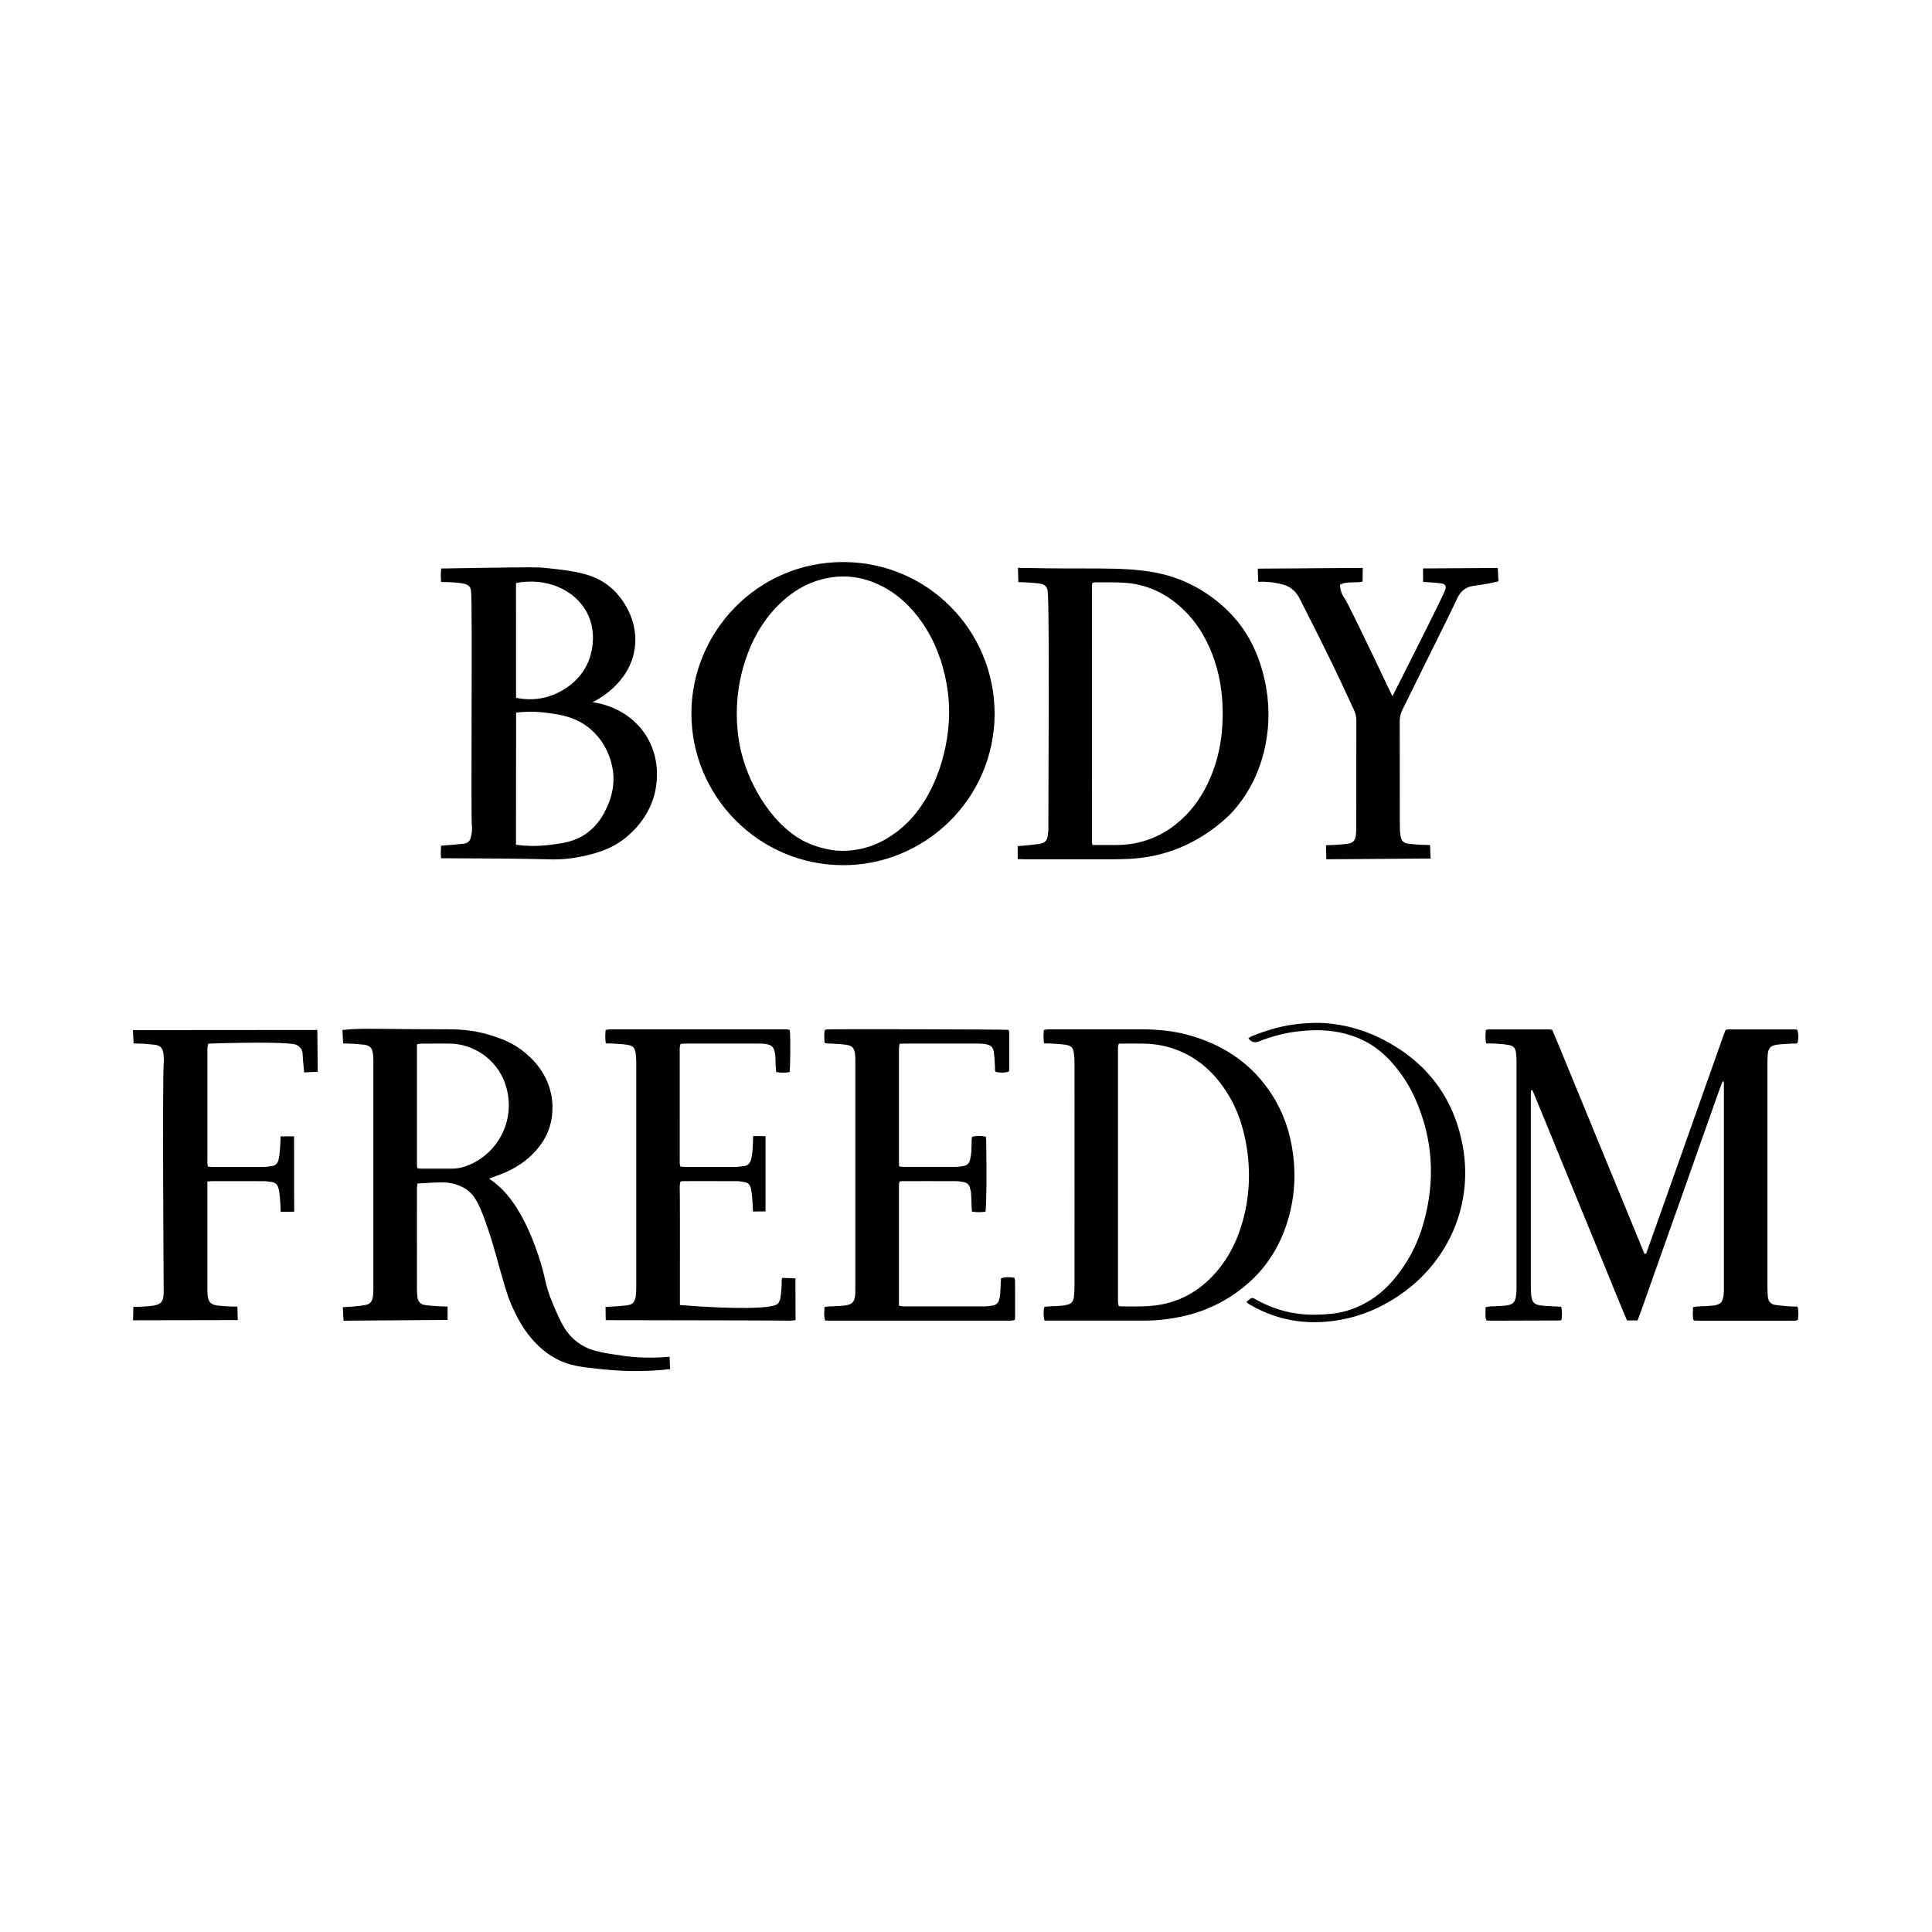
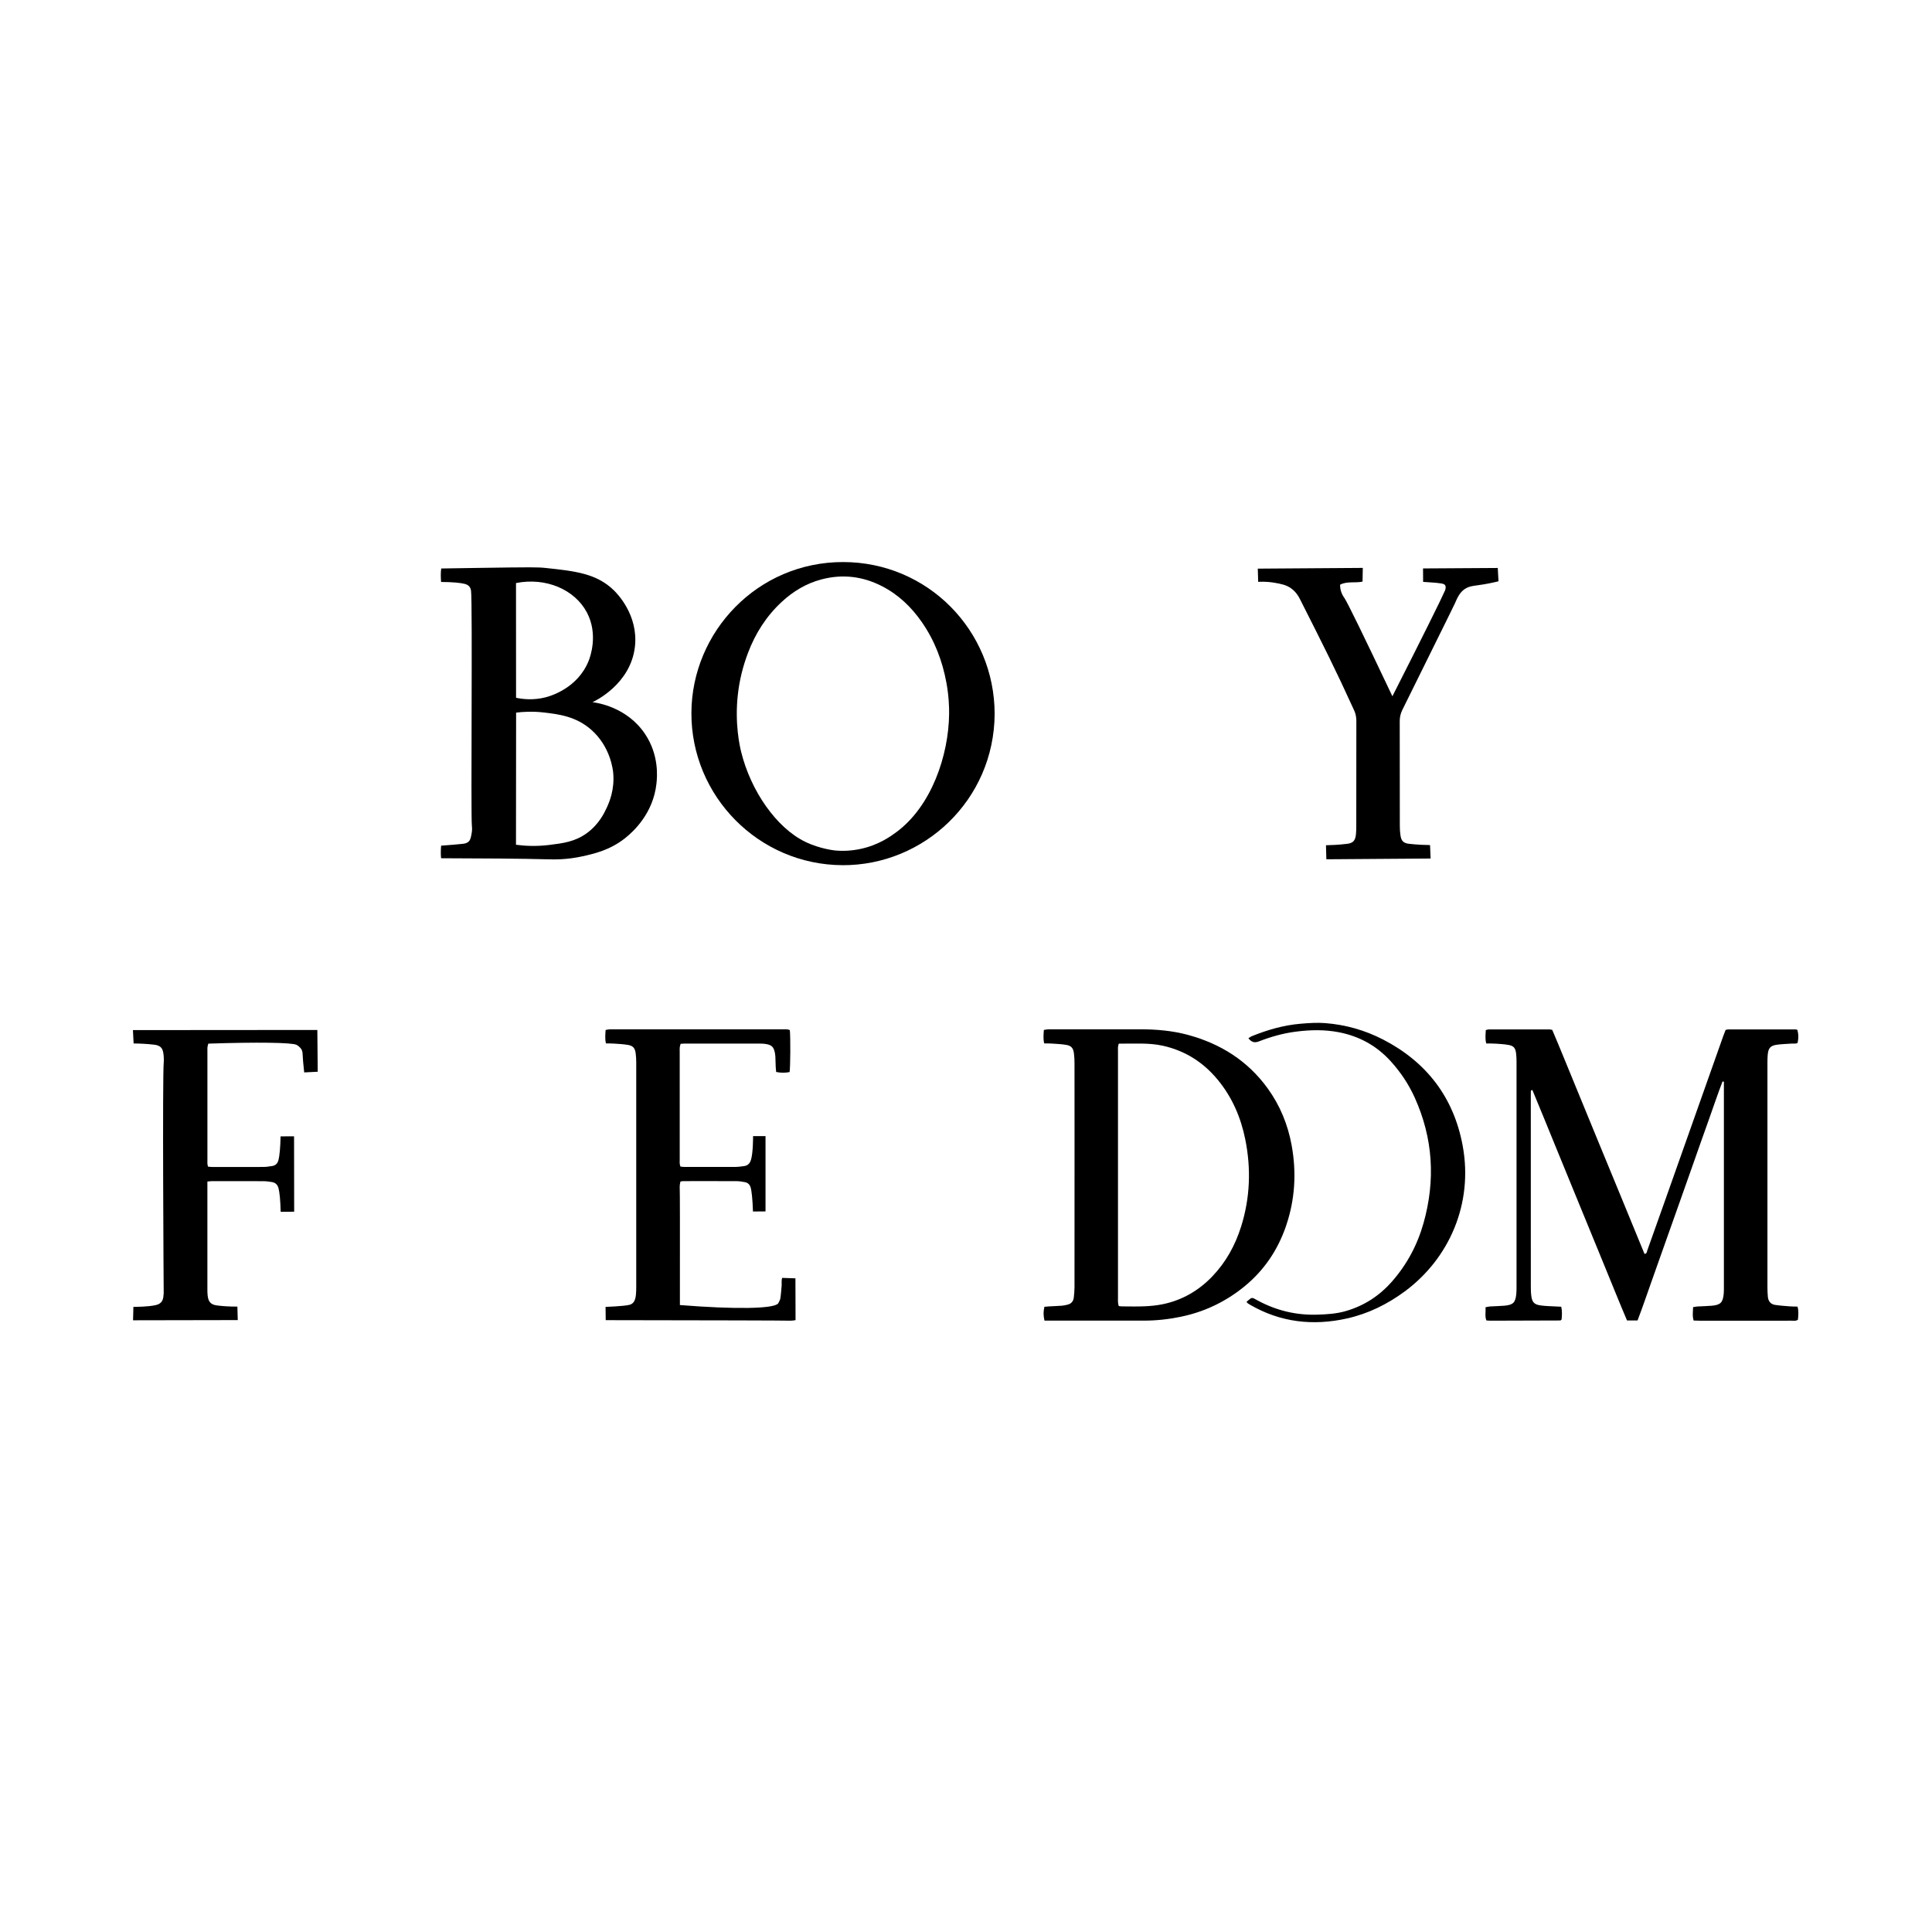
<svg xmlns="http://www.w3.org/2000/svg" id="_Слой_1" data-name="Слой 1" viewBox="0 0 1080 1080">
-   <path d="m1004.83,730.4c-1.48-.04-2.86-.02-4.23-.13-2.77-.22-5.56-.41-8.31-.82-2.51-.38-3.82-2.09-4.05-4.56-.16-1.73-.23-3.48-.23-5.22-.01-41.86-.01-83.71,0-125.57,0-1.51.02-3.03.16-4.53.33-3.65,1.49-5.04,5.05-5.55,2.75-.4,5.55-.44,8.33-.65,1.13-.09,2.33.28,3.35-.44.55-3.1.52-4.64-.17-7.28-.39-.07-.83-.21-1.27-.21-12.44-.01-24.88-.01-37.33,0-.45,0-.9.18-1.51.3-.45,1.16-.93,2.33-1.35,3.53-10.78,30.45-21.55,60.9-32.33,91.35-3.37,9.53-6.76,19.05-10.16,28.57-.24.67-.15,1.7-1.51,1.71-4.26-10.36-8.53-20.78-12.82-31.2-4.29-10.42-8.59-20.84-12.88-31.26-4.33-10.53-8.62-21.08-12.98-31.6-4.31-10.39-8.47-20.85-12.88-31.13-.68-.12-1.13-.27-1.58-.27-11.28-.01-22.56-.01-33.84,0-.54,0-1.08.23-1.72.38-.11,2.54-.46,4.92.27,7.49,1.85.03,3.59-.02,5.31.1,2.32.15,4.65.29,6.93.68,2.99.51,3.99,1.6,4.4,4.56.22,1.6.27,3.24.27,4.87.01,41.97.01,83.94,0,125.92,0,1.28,0,2.56-.13,3.83-.47,4.91-1.74,6.2-6.75,6.63-2.66.23-5.34.25-8.01.42-.76.05-1.51.27-2.46.45.25,2.56-.47,4.97.51,7.36.82.05,1.5.14,2.19.14,13.02-.03,26.04-.07,39.06-.12.11,0,.23-.04.32-.1.1-.06.17-.16.47-.48.18-2.14.39-4.51-.2-7.11-1.23-.06-2.37-.09-3.51-.16-2.67-.16-5.36-.19-8-.56-3.49-.48-4.71-1.71-5.2-5.07-.27-1.83-.29-3.7-.3-5.56-.02-35.46-.01-70.92-.01-106.38,0-.81,0-1.63.02-2.44.01-.42-.07-.95.88-.94,4.43,10.61,8.78,21.36,13.17,32.09,4.4,10.75,8.81,21.5,13.22,32.26,4.41,10.75,8.79,21.51,13.23,32.25,4.43,10.72,8.71,21.51,13.26,32.18h5.89c2.87-7.43,5.36-14.92,8.01-22.34,2.65-7.44,5.28-14.89,7.92-22.34,2.6-7.34,5.21-14.67,7.81-22.01,2.64-7.45,5.27-14.9,7.9-22.35,2.63-7.45,5.23-14.91,7.91-22.34,2.66-7.4,5.13-14.87,7.96-22.21.25.05.51.09.76.14,0,.8,0,1.59,0,2.39,0,37.67,0,75.34,0,113.01,0,1.05,0,2.1-.1,3.14-.45,4.89-1.77,6.25-6.71,6.69-2.66.24-5.34.26-8.01.42-.77.05-1.52.24-2.41.38-.04,2.59-.47,4.97.32,7.47,1.27.04,2.42.1,3.56.1,7.44,0,14.88,0,22.33,0,9.65,0,19.3.01,28.95-.01,1.12,0,2.33.31,3.45-.56.23-2.34.5-4.72-.22-7.3Z" />
-   <path d="m347.46,757.76c-11.53-1.64-18.55-2.64-25.25-7.93-6.23-4.91-8.86-10.91-12.96-20.54-5.18-12.19-3.6-13.6-8.48-28.03-9.1-26.96-19.45-36.41-24.55-40.36-1.16-.9-2.16-1.6-2.83-2.05,1.51-.56,2.67-1.03,3.86-1.43,7.92-2.71,15.09-6.69,20.96-12.73,4.37-4.5,7.38-9.42,9.05-14.73.54-1.73,2.76-9.21.76-18.61-2.73-12.85-11.43-20.31-14.66-23-6.39-5.32-12.6-7.49-17.53-9.15-8.12-2.74-16.48-3.84-25.04-3.82-27.83.07-47.09-.68-55.11.01-1.82.16-3.3.3-4.23.39.12,2.5.23,5,.35,7.5,2.79.05,7.06.19,11.51.7,1.1.12,2.63.34,3.77,1.5.81.83,1.21,2.05,1.45,3.92.19,1.49.19,3.01.19,4.52,0,41.97,0,83.94,0,125.91,0,1.05,0,2.09-.06,3.14-.17,2.5-.61,4.12-1.63,5.17-1.1,1.13-2.47,1.43-5.23,1.76-2.62.31-6.07.64-10.19.83.15,2.51.3,5.03.45,7.54,19.37-.14,38.75-.28,58.12-.42.01-2.48.02-4.96.04-7.44-.91-.02-8.64-.24-12.8-.93-.6-.1-1.59-.3-2.47-1.05-.94-.81-1.48-2.01-1.64-3.47-.19-1.61-.23-3.25-.23-4.87-.02-12.9-.01-25.81-.01-38.71,0-5.7-.01-11.39.02-17.09,0-.88.19-1.76.3-2.71.54-.04,1.33-.09,2.29-.14,8.57-.5,12.92-.73,16.39-.04,1.22.24,4.76.97,8.2,3.2,4.82,3.12,7.36,7.82,11.22,18.63,3.16,8.86,4.89,15.32,6.38,20.64,3.78,13.42,5.66,20.14,7.61,24.63,2.96,6.82,9.84,22.68,25.46,31.09,7.15,3.85,13.63,4.58,26.31,5.9,15.48,1.6,28.4.86,37.35-.14-.1-2.31-.2-4.62-.3-6.93-11.01,1.02-20.18.32-26.83-.63Zm-84.49-106.88c-3.2,1.45-6.54,2.39-10.1,2.39-5.93,0-11.86,0-17.79,0-.55,0-1.1-.13-1.76-.21-.1-.6-.24-1.04-.24-1.47-.01-22.55,0-45.09,0-67.83.93-.15,1.69-.37,2.46-.37,5.23-.03,10.46-.04,15.7-.01,13.51.07,25.89,8.67,30.75,21.33,6.93,18.08-1.34,38.18-19,46.18Z" />
+   <path d="m1004.83,730.4c-1.48-.04-2.86-.02-4.23-.13-2.77-.22-5.56-.41-8.31-.82-2.51-.38-3.82-2.09-4.05-4.56-.16-1.73-.23-3.48-.23-5.22-.01-41.86-.01-83.71,0-125.57,0-1.51.02-3.03.16-4.53.33-3.65,1.49-5.04,5.05-5.55,2.75-.4,5.55-.44,8.33-.65,1.13-.09,2.33.28,3.35-.44.55-3.1.52-4.64-.17-7.28-.39-.07-.83-.21-1.27-.21-12.44-.01-24.88-.01-37.33,0-.45,0-.9.18-1.51.3-.45,1.16-.93,2.33-1.35,3.53-10.78,30.45-21.55,60.9-32.33,91.35-3.37,9.53-6.76,19.05-10.16,28.57-.24.67-.15,1.7-1.51,1.71-4.26-10.36-8.53-20.78-12.82-31.2-4.29-10.42-8.59-20.84-12.88-31.26-4.33-10.53-8.62-21.08-12.98-31.6-4.31-10.39-8.47-20.85-12.88-31.13-.68-.12-1.13-.27-1.58-.27-11.28-.01-22.56-.01-33.84,0-.54,0-1.08.23-1.72.38-.11,2.54-.46,4.92.27,7.49,1.85.03,3.59-.02,5.31.1,2.32.15,4.65.29,6.93.68,2.99.51,3.99,1.6,4.4,4.56.22,1.6.27,3.24.27,4.87.01,41.97.01,83.94,0,125.92,0,1.28,0,2.56-.13,3.83-.47,4.91-1.74,6.2-6.75,6.63-2.66.23-5.34.25-8.01.42-.76.05-1.51.27-2.46.45.25,2.56-.47,4.97.51,7.36.82.05,1.5.14,2.19.14,13.02-.03,26.04-.07,39.06-.12.11,0,.23-.04.32-.1.1-.06.17-.16.47-.48.18-2.14.39-4.51-.2-7.11-1.23-.06-2.37-.09-3.51-.16-2.67-.16-5.36-.19-8-.56-3.49-.48-4.71-1.71-5.2-5.07-.27-1.83-.29-3.7-.3-5.56-.02-35.46-.01-70.92-.01-106.38,0-.81,0-1.63.02-2.44.01-.42-.07-.95.88-.94,4.43,10.61,8.78,21.36,13.17,32.09,4.4,10.75,8.81,21.5,13.22,32.26,4.41,10.75,8.79,21.51,13.23,32.25,4.43,10.72,8.71,21.51,13.26,32.18h5.89c2.87-7.43,5.36-14.92,8.01-22.34,2.65-7.44,5.28-14.89,7.92-22.34,2.6-7.34,5.21-14.67,7.81-22.01,2.64-7.45,5.27-14.9,7.9-22.35,2.63-7.45,5.23-14.91,7.91-22.34,2.66-7.4,5.13-14.87,7.96-22.21.25.05.51.09.76.14,0,.8,0,1.59,0,2.39,0,37.67,0,75.34,0,113.01,0,1.05,0,2.1-.1,3.14-.45,4.89-1.77,6.25-6.71,6.69-2.66.24-5.34.26-8.01.42-.77.05-1.52.24-2.41.38-.04,2.59-.47,4.97.32,7.47,1.27.04,2.42.1,3.56.1,7.44,0,14.88,0,22.33,0,9.65,0,19.3.01,28.95-.01,1.12,0,2.33.31,3.45-.56.23-2.34.5-4.72-.22-7.3" />
  <path d="m262.07,470.34c-1.1,1.12-2.6,1.29-3.51,1.38-3.35.34-7.37.7-11.97,1.01-.2,2.42-.27,4.79-.02,7.03,24.64.06,44.35.2,59.8.6,3.39.09,10.45.29,19.42-1.72,6.46-1.45,15.08-3.38,23.54-10.03,4.78-3.75,15.8-13.93,17.63-30.54.4-3.62,1.58-15.95-6.43-27.85-10.07-14.97-26.65-17.36-29.32-17.7.94-.42,21.5-9.95,23.75-31.31,1.84-17.54-10.09-29.54-11.83-31.24-9.71-9.45-21.78-10.73-37.99-12.46-4.39-.47-7.08-.5-38.72-.03-7.57.11-14.31.22-19.78.31-.34,2.53-.25,4.82-.08,7.53,6.19.03,10.94.47,13.18,1.07,1.04.27,1.96.69,2.64,1.52.74.9.88,1.91.93,2.27.91,6.59-.19,125.56.47,131.44.24,2.14.06,3.16-.31,5.21-.39,2.21-.89,3-1.4,3.52Zm65.99-128.01c6.57,12.37,1.74,25.21,1.06,26.93-6.18,15.67-21.87,19.96-24.13,20.54-7.04,1.8-13.09.99-16.51.26-.01-21.38-.02-42.76-.03-64.13,16.73-3.33,32.83,3.64,39.61,16.4Zm-39.54,56.03c3.76-.47,9.19-.82,15.63-.06,8.09.96,17.86,2.11,26.44,9.71,10.62,9.41,12.02,22.16,12.19,23.99.89,9.47-2.28,16.63-3.54,19.37-1.42,3.09-4.43,9.45-11.21,14.37-6.64,4.82-13.3,5.64-20.97,6.59-7.43.92-13.83.54-18.62-.11.02-24.62.05-49.25.07-73.87Z" />
-   <path d="m630.55,480.16c8.88-.39,17.56-2.03,25.9-5.07,19.01-6.94,31.22-19.83,32.47-21.21,16.3-17.99,18.89-38.45,19.68-45.46.51-4.53,1.25-15.13-1.61-28.2-2.73-12.52-7.69-23.35-14.9-32.45-2.21-2.79-10.96-13.43-26.41-21.08-18.07-8.94-35.53-8.93-61.93-8.93-2.64,0-14.81.06-31.51-.27-1.35-.03-2.47-.05-3.21-.07.08,2.66.15,5.33.23,7.99.88.02,8.51.18,12.55.93.63.12,1.67.34,2.52,1.17.9.87,1.24,2.05,1.36,3.12,1.13,9.52.21,130.06.36,133.19,0,.02-.1,1.67-.42,3.81-.12.81-.41,1.55-.9,2.22-1.1,1.5-3.06,1.79-4.34,1.97-4.8.66-9.09,1.01-11.48,1.18v7.24c1.71.04,3.08.11,4.45.11,16.28,0,32.55.01,48.83,0,2.79,0,5.58-.08,8.37-.2Zm-16.8-7.78c-.91,0-1.83,0-3.02,0-.17-.89-.33-1.33-.33-1.78,0-47.88,0-95.75.02-143.63,0-.33.18-.66.3-1.1.4-.12.83-.35,1.26-.35,5.34.03,10.7-.11,16.03.19,13.08.75,24.21,6.07,33.58,15.11,8.39,8.08,13.9,17.95,17.51,28.93,3.71,11.3,4.83,22.92,4.26,34.74-.49,10.18-2.52,20.04-6.42,29.47-3.92,9.47-9.41,17.87-17.12,24.71-10.15,9.01-22.03,13.59-35.61,13.69-3.49.03-6.97,0-10.46,0Z" />
  <path d="m718.89,685.34c5.04-14.72,5.93-29.78,3.16-45.05-2.11-11.59-6.48-22.29-13.4-31.86-11.16-15.43-26.32-24.96-44.52-29.9-8.81-2.39-17.82-3.16-26.92-3.14-13.48.04-26.97,0-40.45,0-3.6,0-7.21-.02-10.81.02-.77,0-1.54.21-2.43.34-.17,2.57-.42,4.94.18,7.52,1.66.03,3.15,0,4.64.11,2.55.18,5.11.29,7.62.71,2.87.48,3.97,1.74,4.36,4.65.24,1.84.33,3.7.33,5.56.03,13.83.02,27.66.02,41.49,0,27.89,0,55.79-.02,83.68,0,1.97-.17,3.95-.4,5.9-.24,2.03-1.38,3.42-3.42,3.92-1.01.25-2.03.51-3.07.59-2.43.19-4.87.26-7.31.4-.9.05-1.8.16-2.63.23-.62,2.97-.62,4.51.04,7.73,1.09,0,2.01,0,2.94,0,17.55,0,35.1-.02,52.66,0,7,0,13.92-.77,20.76-2.2,13.22-2.76,25.08-8.45,35.5-16.98,10.97-8.98,18.6-20.36,23.19-33.75Zm-25.12.37c-3.29,10.47-8.49,19.88-16.1,27.82-7.67,8-16.94,13.36-27.86,15.57-3.29.67-6.67.98-10.03,1.13-4.18.19-8.37.06-12.55.05-.57,0-1.13-.11-1.86-.19-.14-.7-.34-1.35-.39-2.01-.07-.81-.02-1.63-.02-2.44,0-45.92,0-91.83,0-137.75,0-1.37-.2-2.78.45-4.49,8.43.12,16.68-.63,24.84,1.22,12.37,2.8,22.45,9.25,30.48,18.98,8.01,9.71,12.87,20.93,15.36,33.2,3.35,16.49,2.74,32.82-2.31,48.91Z" />
  <path d="m470.93,483.65c45.58.2,84.79-36.45,85.08-84.51-.02-46.78-37.44-84.87-84.62-84.95-47.94-.08-84.72,39.01-84.89,84.31-.18,46.54,37.59,84.94,84.44,85.14Zm-58.44-95.61c.88-7.74,2.74-15.4,5.61-22.99,4.13-10.91,10.24-20.57,18.85-28.55,6.41-5.95,13.74-10.36,22.22-12.6,11.73-3.1,23.05-1.77,33.84,3.77,9.21,4.72,16.45,11.67,22.31,20.11,7.15,10.28,11.51,21.71,13.75,33.98,1.37,7.51,1.53,13.7,1.49,17.35-.27,23.17-9.82,51.56-29.54,66.1-3.13,2.31-9.79,7.12-19.71,9.29-4.9,1.07-9.71,1.37-14.43.93,0,0-8.37-.78-16.76-4.86-16.11-7.83-30.45-28.45-35.82-50.32-.73-2.99-3.69-15.72-1.81-32.2Z" />
-   <path d="m567.1,714.28c-3.77-.51-5.01-.47-7.49.28-.06.84-.15,1.75-.2,2.66-.1,2.09-.14,4.18-.3,6.27-.08,1.03-.33,2.06-.58,3.07-.48,1.9-1.79,2.96-3.67,3.27-1.49.24-3,.44-4.51.44-15.12.03-30.23.03-45.35,0-.77,0-1.53-.24-2.49-.4v-3.98c0-18.25,0-36.51,0-54.76,0-2.91-.02-5.81.02-8.72,0-.65.22-1.29.35-1.96.66-.08,1.11-.19,1.56-.19,10,0,20-.03,30,.02,1.5,0,3.01.27,4.49.55,1.61.31,2.69,1.36,3.19,2.91.32.99.61,2.02.69,3.05.18,2.32.22,4.64.32,6.96.05,1.13.11,2.27.18,3.54,2.7.42,5.17.42,7.59.05.55-3.35.72-21.98.39-39.6-.01-.79-.12-1.57-.18-2.29-3.02-.67-5.07-.65-7.8.06-.05.73-.14,1.52-.16,2.31-.06,1.98-.01,3.96-.15,5.93-.11,1.5-.36,3-.69,4.47-.45,1.99-1.67,3.3-3.77,3.6-1.38.2-2.76.47-4.15.47-9.88.04-19.77.03-29.65.01-.66,0-1.32-.21-2.16-.35-.03-1.41-.07-2.67-.07-3.93,0-14.77,0-29.53,0-44.3,0-5.81-.01-11.63.01-17.44,0-.88.18-1.77.29-2.74.9-.07,1.58-.16,2.26-.16,14.07,0,28.14,0,42.21,0,1.16,0,2.33.07,3.47.27,3.3.58,4.39,1.59,4.87,4.97.36,2.52.38,5.09.58,7.64.08,1.01-.28,2.1.48,2.99,3.11.53,4.65.5,7.27-.17.07-.38.22-.83.22-1.27.02-6.86.02-13.72,0-20.58,0-.53-.26-1.07-.38-1.53-2.36-.29-97.55-.52-101.31-.25-.44.03-.87.21-1.47.36-.36,2.34-.27,4.63-.04,7.15,1.49.62,2.79.32,4.04.42,2.66.2,5.35.26,7.98.65,3.41.51,4.57,1.81,5,5.25.17,1.38.16,2.78.16,4.18,0,42.21,0,84.41,0,126.62,0,.93,0,1.86-.04,2.79-.24,5.03-1.68,6.58-6.73,7.03-2.66.24-5.34.26-8.01.42-.77.05-1.53.23-2.48.38-.02,2.57-.49,4.95.38,7.51,1.45.02,2.83.06,4.21.06,32.44,0,64.89,0,97.33,0,.81,0,1.63.04,2.44-.02.66-.05,1.31-.22,2.02-.34.07-.74.18-1.31.18-1.87.01-6.63.02-13.25-.01-19.88,0-.65-.24-1.3-.35-1.87Z" />
  <path d="m437.24,714.36c-.51,1.51-.18,3.03-.31,4.51-.21,2.43-.37,4.87-.76,7.26,0,0-.4,1.16-1.1,2.37-1.86,3.22-24.48,3.47-55,1.03.04-40.46.02-63.49-.09-64.93,0-.14-.08-.97.02-2.09.06-.67.24-1.32.37-2.02.59-.09,1.04-.23,1.49-.23,10-.01,20-.03,30,.02,1.5,0,3.01.27,4.49.54.81.15,1.51.47,2.05.96.76.68,1.05,1.51,1.17,1.89.58,1.71,1.13,6.76,1.34,13.57,2.34-.02,4.68-.03,7.02-.05v-42.09h-6.96c0,.66.03,8.95-1.09,12.97-.37,1.32-.88,2.26-1.74,2.92-.6.46-1.35.76-2.28.88-1.5.18-3,.43-4.5.44-9.65.04-19.3.03-28.96.01-.67,0-1.34-.13-2.01-.2-.65-1.48-.42-2.9-.42-4.26-.02-20-.01-40-.01-60,0-.81-.06-1.63.03-2.44.07-.64.31-1.27.48-1.92.76-.05,1.34-.11,1.91-.11,14.19,0,28.38,0,42.56,0,.93,0,1.87.03,2.78.16,3.67.52,4.81,1.63,5.5,5.23.11.57.18,1.15.21,1.73.08,1.97.11,3.95.2,5.93.04.91.15,1.81.24,2.81,2.64.53,5.1.54,7.52.04.45-2.92.54-19.1.14-23.45-1.49-.66-2.9-.43-4.26-.43-31.51-.01-63.03-.01-94.54-.01-.7,0-1.4-.04-2.09.02-.66.05-1.31.21-2.09.34-.18,2.56-.42,4.93.17,7.52,1.66.03,3.16,0,4.64.11,2.55.18,5.11.29,7.62.72,2.87.48,3.97,1.75,4.36,4.65.23,1.72.32,3.47.32,5.21.02,41.86.02,83.72,0,125.57,0,1.39-.03,2.79-.17,4.18-.17,1.75-.52,3.3-1.52,4.45-1.08,1.24-2.59,1.49-5.97,1.8-2.51.23-5.72.47-9.49.6.03,2.47.06,4.94.09,7.41,62.48.09,100.09.18,101.67.28.13,0,1.12.06,2.44-.02.66-.04,1.31-.17,2.01-.27-.02-7.79-.05-15.58-.07-23.37-2.48-.08-4.96-.17-7.44-.25Z" />
  <path d="m74.31,575.8c.13,2.5.25,5.01.38,7.51,2.89.02,7.14.15,11.49.68,1.15.14,2.68.39,3.81,1.56.81.84,1.21,2.06,1.42,3.87.27,2.32.15,4.1.14,4.18-.82,7.04-.08,126.78-.04,129.39,0,.17-.07.99-.21,2.08-.16,1.21-.58,2.18-1.25,2.92-.85.93-1.92,1.31-2.97,1.56-4.26,1-11.44.99-12.51.99-.06,2.5-.13,5.01-.19,7.51,19.51-.04,39.02-.08,58.53-.11-.07-2.51-.14-5.03-.21-7.54-4.76.02-8.47-.29-11.01-.6-1.44-.17-2.97-.44-4.12-1.63-.89-.91-1.33-2.25-1.52-4.21-.12-1.15-.12-2.32-.12-3.48,0-18.83,0-37.67,0-56.5v-3.5c1.13-.1,1.81-.2,2.48-.21,9.65,0,19.3-.03,28.95.02,1.5,0,3.01.25,4.5.46,1,.14,1.82.5,2.45,1.06.8.71,1.16,1.62,1.39,2.48.58,2.19,1.06,6.92,1.19,13.11,2.52-.02,5.03-.03,7.55-.05-.02-14.05-.04-28.1-.06-42.15-2.51.01-5.02.02-7.54.04-.12,6.32-.6,11.09-1.16,13.18-.28,1.05-.71,1.88-1.44,2.49-.56.46-1.26.78-2.11.9-1.6.24-3.23.51-4.84.52-9.53.05-19.07.03-28.6.02-.78,0-1.57-.12-2.41-.19-.5-1.4-.34-2.68-.34-3.93,0-20.23,0-40.46,0-60.69,0-.7-.05-1.4.02-2.09.07-.65.29-1.28.48-2.05,27.04-.91,46.75-.63,49.26.66,2.09,1.07,2.91,2.73,2.91,2.73.5,1.01.53,1.93.54,2.37.08,2.24.38,5.63.89,10.33,2.52-.13,5.04-.25,7.56-.38-.07-7.78-.14-15.57-.21-23.35-34.35.03-68.7.05-103.04.08Z" />
  <path d="m837.67,324.98c-.14-2.49-.27-4.98-.41-7.48-13.92.09-27.84.18-41.77.26.01,2.51.02,5.02.04,7.52.79.05,1.8.11,2.98.19,7.38.5,8.87.76,9.39,1.8.54,1.07.05,2.41-.22,3.03-1.88,4.4-13.36,27.48-29.32,58.92-16.14-34.04-25.16-52.54-26.83-54.94-.28-.4-1.78-2.39-2.25-5.3-.16-.96-.16-1.75-.15-2.14,3.87-2.04,8.34-.83,12.54-1.71.05-2.56.1-5.11.14-7.67-19.57.14-39.13.27-58.7.41.07,2.46.15,4.91.22,7.37,3.94-.21,7.17.17,9.41.57,3.32.59,6.12,1.09,8.84,2.97,3.12,2.16,4.56,5.05,5.23,6.38,13.06,25.83,19.6,38.75,30.12,61.85.15.32.7,1.5,1.02,3.16.17.88.26,1.79.26,2.74-.05,19.64-.02,39.29-.04,58.93,0,1.51-.03,3.03-.18,4.53-.18,1.79-.57,3.01-1.37,3.85-1.07,1.12-2.53,1.35-3.51,1.47-4.67.61-9.55.76-11.88.81.07,2.61.14,5.23.21,7.84,19.43-.14,38.85-.28,58.28-.42-.1-2.51-.21-5.01-.31-7.52-1.71-.03-7.18-.14-11.87-.73-.88-.11-2.29-.32-3.34-1.39-.72-.73-1.09-1.78-1.33-3.34-.26-1.71-.36-3.47-.36-5.2-.02-19.53,0-39.06-.05-58.58,0-2.27.46-4.3,1.47-6.34,27.6-55.7,29.31-59.39,29.31-59.39,1.47-3.34,2.89-6.79,6.43-8.68,3.21-1.72,6.13-1.07,16-3.33.83-.19,1.51-.35,1.97-.47Z" />
  <path d="m773.09,581.08c-10.1-5.21-20.91-8.27-32.32-9.16-4.56-.35-9.07-.04-13.57.34-9.58.79-18.71,3.43-27.58,7.04-.59.24-1.1.68-1.75,1.1,1.7,2.14,3.34,2.73,5.86,1.75,6.61-2.58,13.43-4.51,20.5-5.43,8.11-1.06,16.2-1.25,24.29.33,11.46,2.24,21.1,7.59,28.95,16.25,5.51,6.08,10.01,12.83,13.38,20.29,10.27,22.75,11.65,46.17,4.92,70.1-3.45,12.25-9.31,23.25-17.78,32.83-7.04,7.96-15.59,13.48-25.81,16.41-5.19,1.49-10.51,1.81-15.86,1.97-11.78.37-22.82-2.31-33.18-7.87-.72-.38-1.43-.78-2.14-1.17-.67-.36-1.37-.39-1.98.04-.73.52-1.38,1.15-2.22,1.86.48.52.61.73.79.85.38.27.78.51,1.18.74,17.04,9.9,35.25,11.91,54.22,7.67,11.82-2.64,22.54-7.93,32.29-15.12,24.76-18.28,38.37-48.96,32.37-81.43-4.98-26.98-20.16-46.81-44.54-59.39Z" />
</svg>